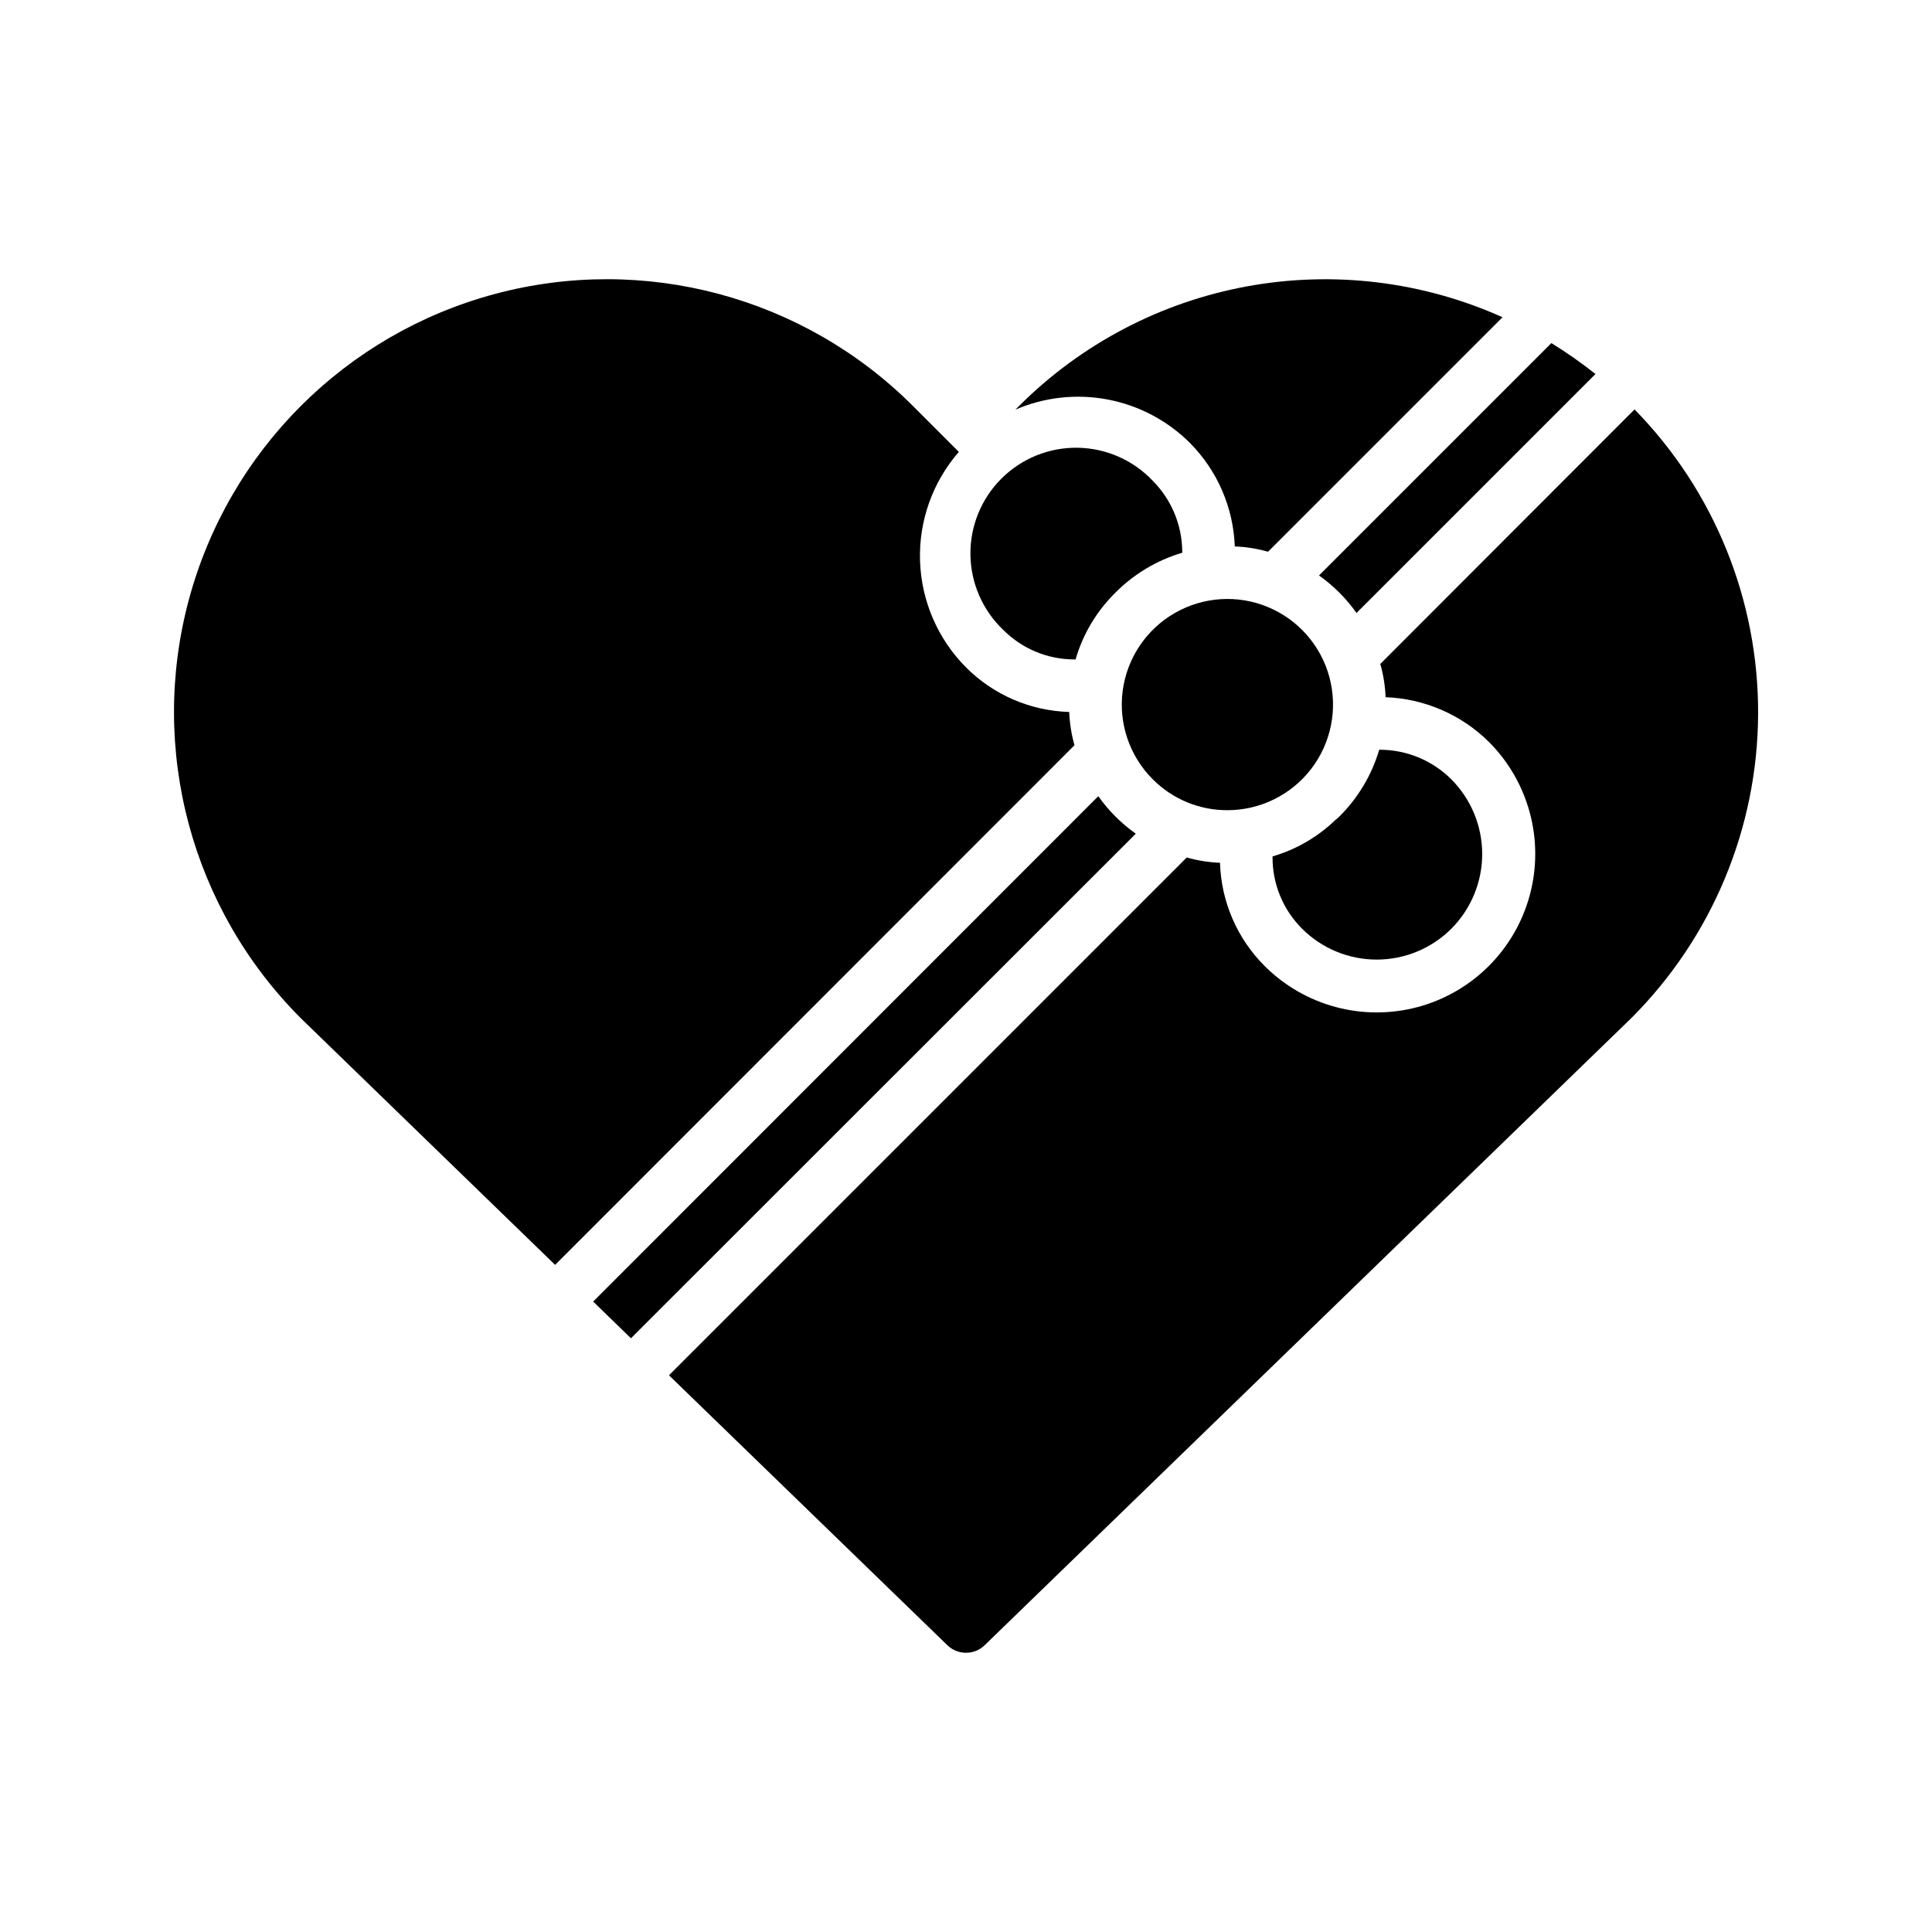
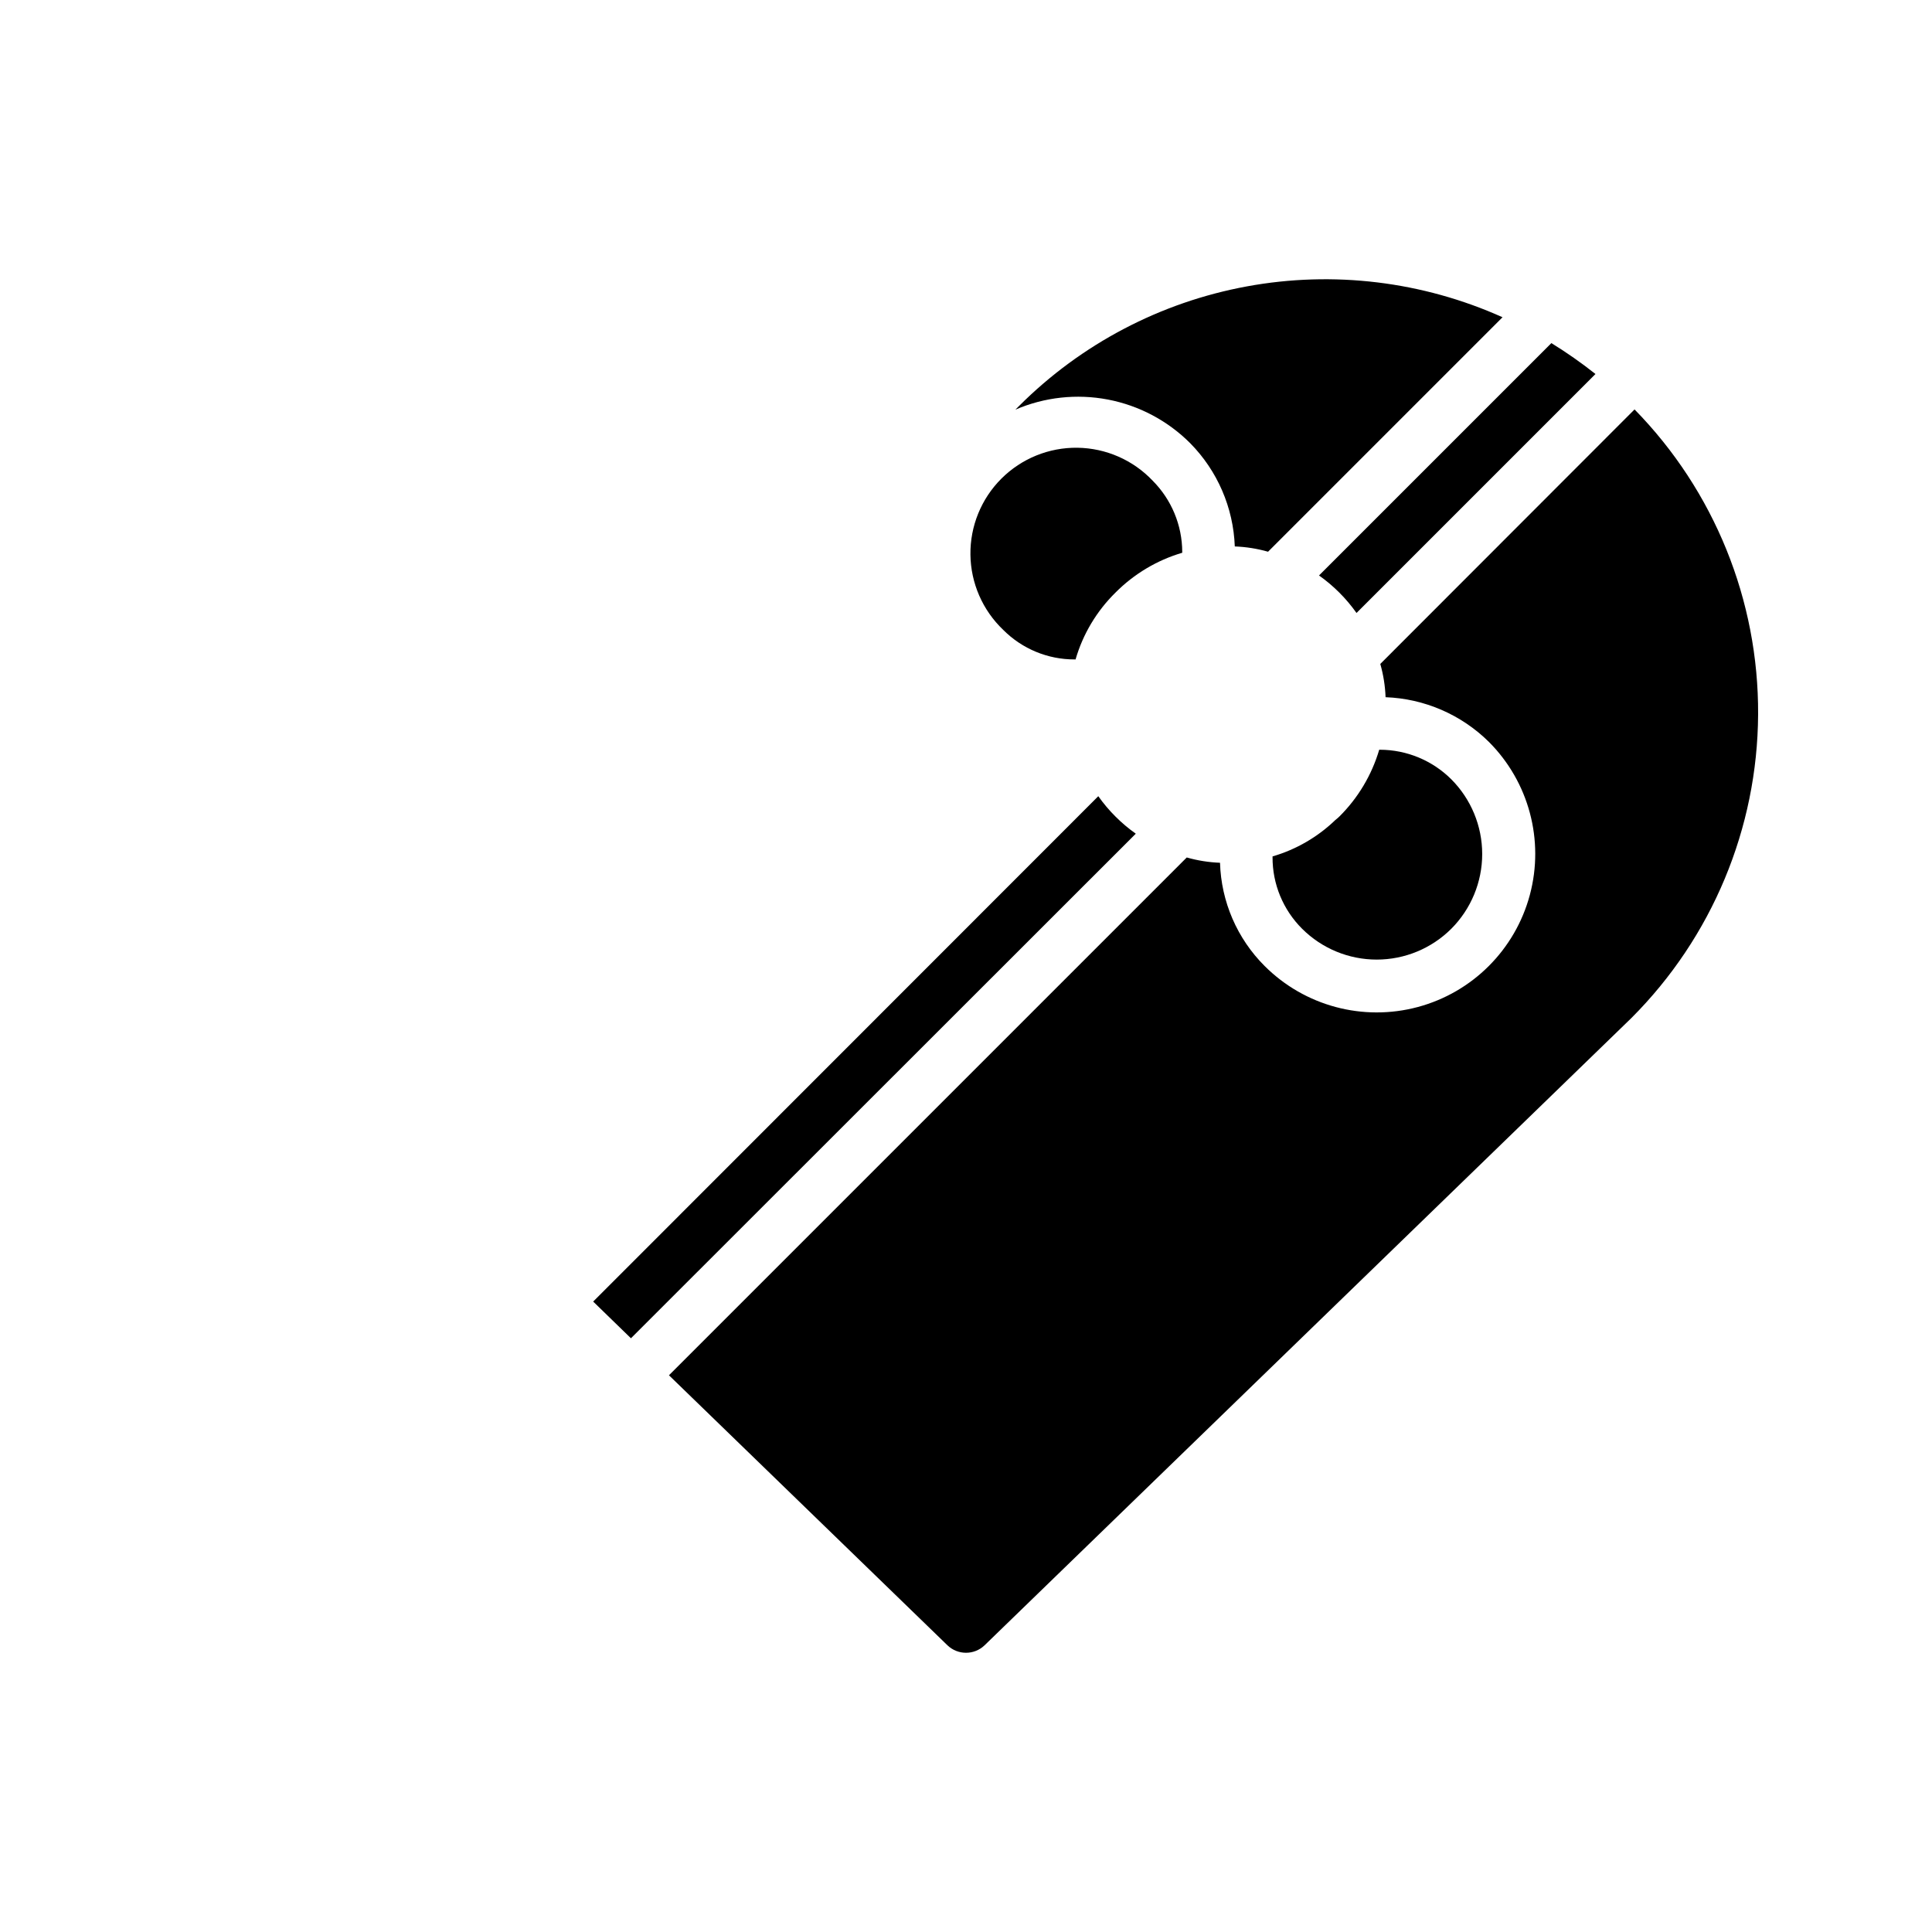
<svg xmlns="http://www.w3.org/2000/svg" fill="#000000" width="800px" height="800px" version="1.1" viewBox="144 144 512 512">
  <g>
-     <path d="m469.27 358.71c8.699 0 16.91-4.043 22.207-10.945 5.297-6.902 7.086-15.879 4.836-24.285s-8.285-15.285-16.324-18.617c-8.035-3.332-17.168-2.734-24.703 1.617-7.539 4.348-12.621 11.957-13.762 20.582-1.137 8.629 1.805 17.293 7.957 23.445 5.234 5.269 12.359 8.223 19.789 8.203z" />
    <path d="m555.13 234.93-61.578 61.578h0.004c3.848 2.727 7.207 6.086 9.934 9.938l63.328-63.328c-3.731-2.957-7.633-5.691-11.688-8.188z" />
    <path d="m439.61 360.39c-1.668-1.664-3.191-3.465-4.551-5.391l-133.86 133.93 10.008 9.727 133.79-133.72c-1.922-1.359-3.727-2.879-5.387-4.547z" />
    <path d="m409.86 310.92c5.019 5.043 11.848 7.867 18.965 7.836h0.211c1.945-6.707 5.586-12.801 10.566-17.703 4.918-4.953 11.004-8.59 17.703-10.566v-0.211 0.004c-0.02-7.086-2.84-13.875-7.84-18.895-5.191-5.477-12.379-8.621-19.926-8.727-7.547-0.102-14.812 2.848-20.156 8.18-5.34 5.332-8.301 12.594-8.211 20.141 0.09 7.547 3.223 14.738 8.688 19.941z" />
    <path d="m528.61 390.13c5.242-5.258 8.188-12.379 8.188-19.805 0-7.422-2.945-14.543-8.188-19.801-5.019-5-11.809-7.816-18.891-7.836h-0.211c-1.977 6.695-5.613 12.785-10.566 17.703-0.332 0.32-0.684 0.625-1.051 0.91-4.684 4.519-10.402 7.836-16.652 9.656v0.211-0.004c-0.031 7.117 2.793 13.945 7.836 18.965 5.246 5.234 12.355 8.172 19.77 8.172 7.41 0 14.52-2.938 19.766-8.172z" />
    <path d="m509.79 319.95c0.82 2.871 1.289 5.832 1.402 8.816 10.277 0.379 20.039 4.598 27.359 11.824 10.613 10.613 14.758 26.082 10.871 40.578-3.883 14.496-15.207 25.82-29.703 29.703-14.496 3.883-29.965-0.262-40.578-10.871-7.293-7.273-11.523-17.066-11.824-27.359-2.984-0.113-5.945-0.586-8.816-1.402l-137.22 137.22 73.824 71.582c2.742 2.613 7.051 2.613 9.797 0l171.43-166.25c21.359-21.355 33.43-50.273 33.586-80.473 0.156-30.203-11.609-59.246-32.746-80.816z" />
-     <path d="m223.73 413.85 67.383 65.355 137.64-137.71c-0.816-2.871-1.285-5.832-1.398-8.816-10.297-0.301-20.086-4.531-27.359-11.824-7.477-7.516-11.824-17.586-12.176-28.18-0.352-10.594 3.324-20.926 10.285-28.918l-12.176-12.176c-28.984-28.977-71.227-40.285-110.81-29.668-39.586 10.617-70.5 41.543-81.102 81.133-10.598 39.59 0.73 81.828 29.715 110.8z" />
    <path d="m459.41 261.45c7.227 7.32 11.445 17.082 11.824 27.363 2.984 0.109 5.945 0.582 8.816 1.398l62.137-62.137c-21.223-9.531-44.836-12.383-67.719-8.184-22.883 4.195-43.945 15.25-60.402 31.695l-0.98 0.98v-0.004c7.727-3.328 16.27-4.258 24.527-2.676 8.262 1.586 15.855 5.613 21.797 11.562z" />
  </g>
</svg>